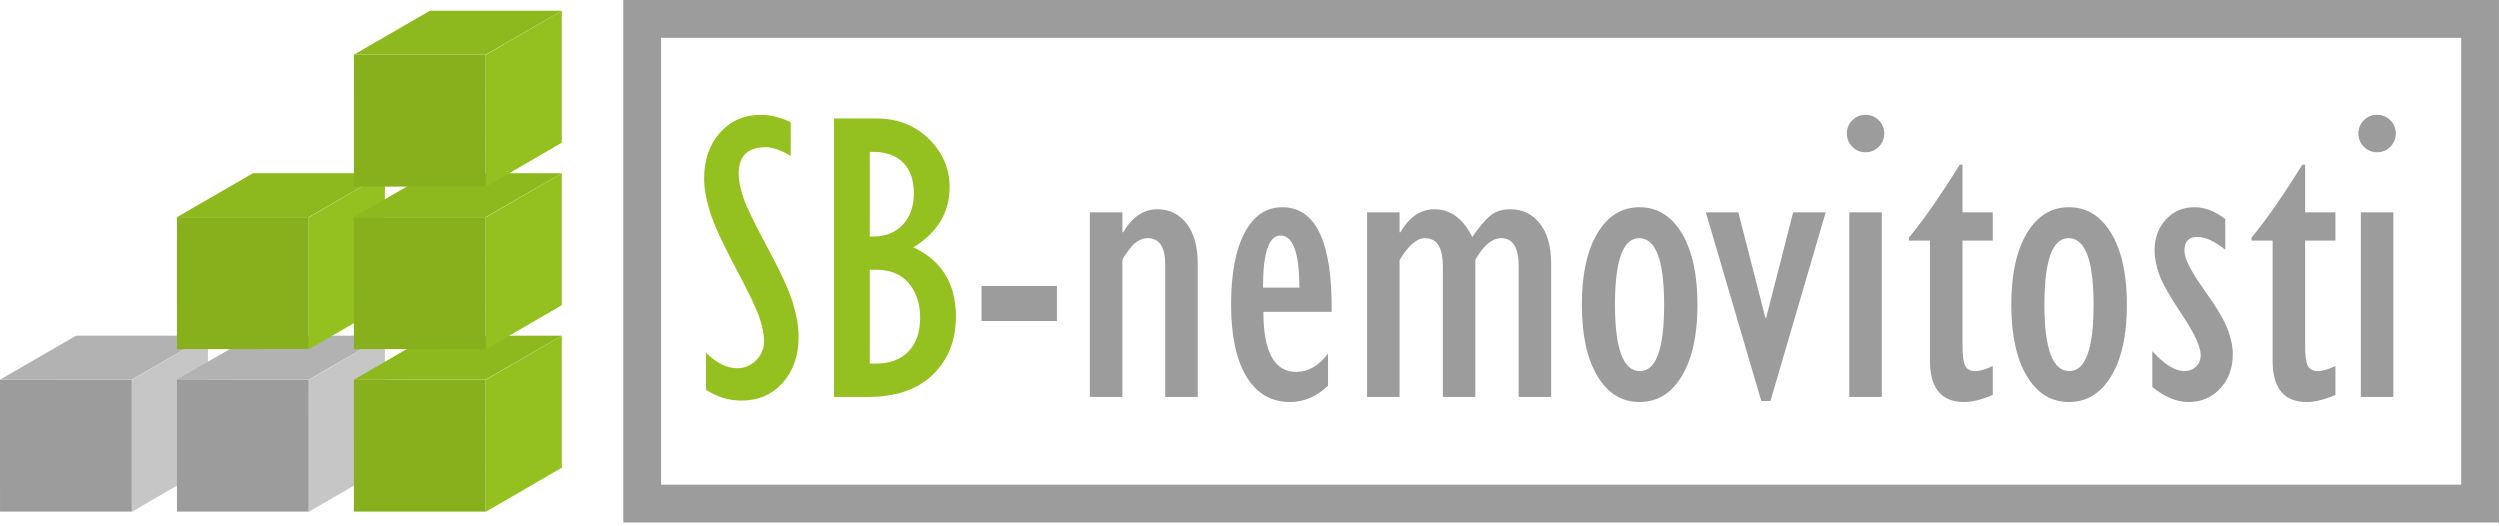
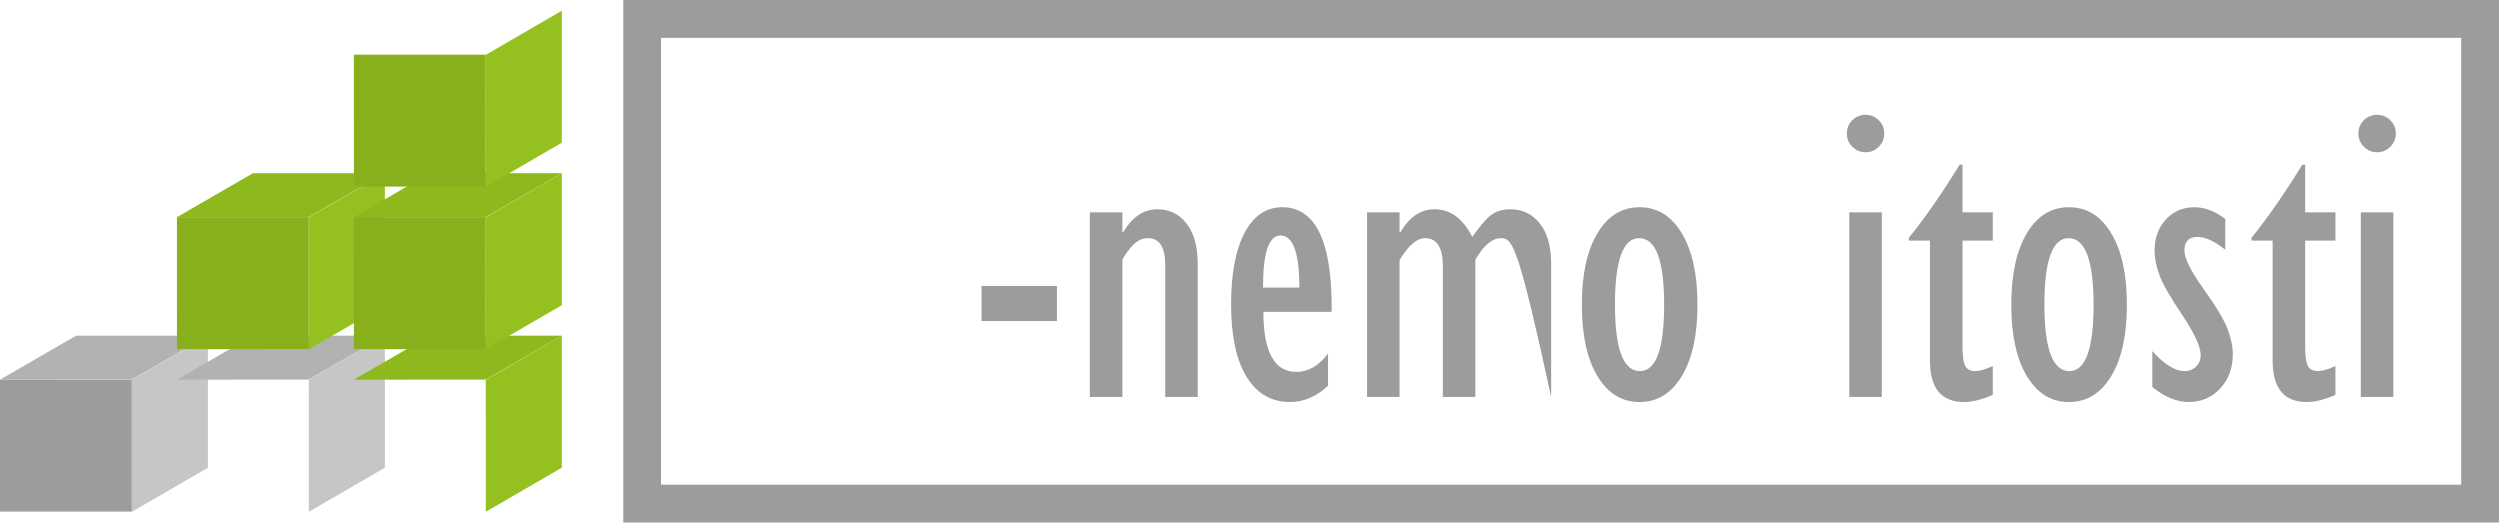
<svg xmlns="http://www.w3.org/2000/svg" width="233" height="49" viewBox="0 0 233 49">
  <g fill="none" fill-rule="evenodd">
-     <path fill="#94C11F" d="M65.795 36.331L65.795 32.878C66.793 33.839 67.759 34.32 68.693 34.32 69.387 34.32 69.98 34.073 70.473 33.58 70.965 33.087 71.211 32.492 71.211 31.797 71.211 31.202 71.073 30.481 70.795 29.634 70.517 28.787 69.769 27.222 68.55 24.939 67.332 22.656 66.54 20.926 66.174 19.75 65.808 18.574 65.625 17.537 65.625 16.639 65.625 14.893 66.12 13.467 67.112 12.361 68.102 11.254 69.368 10.701 70.908 10.701 71.78 10.701 72.708 10.928 73.692 11.384L73.692 14.533C72.783 13.989 72.007 13.717 71.363 13.717 69.684 13.717 68.844 14.545 68.844 16.202 68.844 16.809 68.986 17.54 69.27 18.393 69.555 19.247 70.306 20.803 71.524 23.06 72.742 25.318 73.531 27.038 73.891 28.221 74.251 29.403 74.431 30.45 74.431 31.36 74.431 33.131 73.935 34.57 72.944 35.676 71.953 36.783 70.668 37.336 69.09 37.336 67.954 37.336 66.856 37.001 65.795 36.331zM77.728 36.995L77.728 11.042 81.686 11.042C83.643 11.042 85.268 11.674 86.562 12.939 87.856 14.204 88.504 15.709 88.504 17.454 88.504 19.794 87.38 21.66 85.133 23.051 87.771 24.29 89.09 26.441 89.09 29.501 89.09 31.715 88.377 33.517 86.95 34.908 85.524 36.299 83.498 36.995 80.871 36.995L77.728 36.995zM81.061 22.045L81.364 22.045C82.526 22.045 83.45 21.679 84.138 20.945 84.826 20.212 85.17 19.231 85.17 18.005 85.17 16.778 84.839 15.829 84.176 15.159 83.513 14.488 82.576 14.153 81.364 14.153L81.061 14.153 81.061 22.045zM81.061 33.884L81.648 33.884C82.936 33.884 83.943 33.507 84.668 32.755 85.394 32.002 85.757 30.956 85.757 29.615 85.757 28.287 85.401 27.209 84.687 26.38 83.974 25.552 82.961 25.138 81.648 25.138L81.061 25.138 81.061 33.884z" />
    <polygon fill="#9D9C9C" points="91.479 29.919 98.505 29.919 98.505 26.656 91.479 26.656" />
-     <path fill="#9D9C9C" d="M101.574 36.995L101.574 19.788 104.605 19.788 104.605 21.647 104.68 21.647C105.526 20.218 106.586 19.503 107.862 19.503 108.998 19.503 109.91 19.952 110.598 20.85 111.286 21.748 111.63 23 111.63 24.607L111.63 36.995 108.6 36.995 108.6 24.683C108.6 23.026 108.057 22.197 106.971 22.197 106.365 22.197 105.819 22.51 105.333 23.136 104.847 23.762 104.605 24.132 104.605 24.246L104.605 36.995 101.574 36.995zM123.771 32.954L123.771 35.952C122.698 36.963 121.518 37.469 120.23 37.469 118.488 37.469 117.137 36.685 116.177 35.117 115.218 33.548 114.738 31.297 114.738 28.363 114.738 25.505 115.158 23.282 115.998 21.694 116.837 20.107 118.008 19.314 119.51 19.314 122.641 19.314 124.175 22.564 124.112 29.065L117.749 29.065C117.749 32.796 118.772 34.661 120.817 34.661 121.928 34.661 122.913 34.092 123.771 32.954zM117.711 26.807L121.101 26.807C121.101 23.569 120.514 21.951 119.34 21.951 118.254 21.951 117.711 23.569 117.711 26.807zM144.567 36.995L141.537 36.995 141.537 24.758C141.537 23.051 140.994 22.197 139.908 22.197 139.075 22.197 138.273 22.868 137.503 24.208L137.503 36.995 134.473 36.995 134.473 24.796C134.473 23.064 133.918 22.197 132.806 22.197 132.049 22.197 131.26 22.88 130.439 24.246L130.439 36.995 127.409 36.995 127.409 19.788 130.439 19.788 130.439 21.647 130.515 21.647C131.348 20.218 132.409 19.503 133.697 19.503 135.174 19.503 136.348 20.363 137.219 22.083 137.825 21.198 138.371 20.547 138.857 20.129 139.343 19.712 139.977 19.503 140.76 19.503 141.884 19.503 142.799 19.943 143.506 20.822 144.213 21.701 144.567 22.95 144.567 24.569L144.567 36.995zM152.807 37.469C151.153 37.469 149.843 36.663 148.877 35.05 147.911 33.438 147.429 31.221 147.429 28.401 147.429 25.58 147.911 23.361 148.877 21.742 149.843 20.123 151.153 19.314 152.807 19.314 154.46 19.314 155.773 20.123 156.745 21.742 157.718 23.361 158.204 25.58 158.204 28.401 158.204 31.221 157.718 33.438 156.745 35.05 155.773 36.663 154.46 37.469 152.807 37.469zM152.769 22.197C151.266 22.197 150.515 24.265 150.515 28.401 150.515 32.524 151.292 34.586 152.844 34.586 154.347 34.586 155.098 32.524 155.098 28.401 155.098 24.265 154.322 22.197 152.769 22.197z" />
-     <polygon fill="#9D9C9C" points="164.152 37.374 158.982 19.788 162.012 19.788 164.531 29.615 164.606 29.615 167.125 19.788 170.155 19.788 165.004 37.374" />
+     <path fill="#9D9C9C" d="M101.574 36.995L101.574 19.788 104.605 19.788 104.605 21.647 104.68 21.647C105.526 20.218 106.586 19.503 107.862 19.503 108.998 19.503 109.91 19.952 110.598 20.85 111.286 21.748 111.63 23 111.63 24.607L111.63 36.995 108.6 36.995 108.6 24.683C108.6 23.026 108.057 22.197 106.971 22.197 106.365 22.197 105.819 22.51 105.333 23.136 104.847 23.762 104.605 24.132 104.605 24.246L104.605 36.995 101.574 36.995zM123.771 32.954L123.771 35.952C122.698 36.963 121.518 37.469 120.23 37.469 118.488 37.469 117.137 36.685 116.177 35.117 115.218 33.548 114.738 31.297 114.738 28.363 114.738 25.505 115.158 23.282 115.998 21.694 116.837 20.107 118.008 19.314 119.51 19.314 122.641 19.314 124.175 22.564 124.112 29.065L117.749 29.065C117.749 32.796 118.772 34.661 120.817 34.661 121.928 34.661 122.913 34.092 123.771 32.954zM117.711 26.807L121.101 26.807C121.101 23.569 120.514 21.951 119.34 21.951 118.254 21.951 117.711 23.569 117.711 26.807zM144.567 36.995C141.537 23.051 140.994 22.197 139.908 22.197 139.075 22.197 138.273 22.868 137.503 24.208L137.503 36.995 134.473 36.995 134.473 24.796C134.473 23.064 133.918 22.197 132.806 22.197 132.049 22.197 131.26 22.88 130.439 24.246L130.439 36.995 127.409 36.995 127.409 19.788 130.439 19.788 130.439 21.647 130.515 21.647C131.348 20.218 132.409 19.503 133.697 19.503 135.174 19.503 136.348 20.363 137.219 22.083 137.825 21.198 138.371 20.547 138.857 20.129 139.343 19.712 139.977 19.503 140.76 19.503 141.884 19.503 142.799 19.943 143.506 20.822 144.213 21.701 144.567 22.95 144.567 24.569L144.567 36.995zM152.807 37.469C151.153 37.469 149.843 36.663 148.877 35.05 147.911 33.438 147.429 31.221 147.429 28.401 147.429 25.58 147.911 23.361 148.877 21.742 149.843 20.123 151.153 19.314 152.807 19.314 154.46 19.314 155.773 20.123 156.745 21.742 157.718 23.361 158.204 25.58 158.204 28.401 158.204 31.221 157.718 33.438 156.745 35.05 155.773 36.663 154.46 37.469 152.807 37.469zM152.769 22.197C151.266 22.197 150.515 24.265 150.515 28.401 150.515 32.524 151.292 34.586 152.844 34.586 154.347 34.586 155.098 32.524 155.098 28.401 155.098 24.265 154.322 22.197 152.769 22.197z" />
    <path fill="#9D9C9C" d="M173.869 14.191C173.389 14.191 172.979 14.021 172.638 13.679 172.297 13.338 172.127 12.927 172.127 12.446 172.127 11.953 172.297 11.538 172.638 11.203 172.979 10.868 173.389 10.701 173.869 10.701 174.349 10.701 174.759 10.868 175.1 11.203 175.441 11.538 175.611 11.953 175.611 12.446 175.611 12.927 175.441 13.338 175.1 13.679 174.759 14.021 174.349 14.191 173.869 14.191zM172.354 36.995L172.354 19.788 175.384 19.788 175.384 36.995 172.354 36.995zM185.726 34.111L185.726 36.805C184.704 37.248 183.813 37.469 183.056 37.469 180.935 37.469 179.875 36.186 179.875 33.618L179.875 22.425 177.905 22.425 177.905 22.159C179.344 20.401 180.922 18.131 182.64 15.349L182.905 15.349 182.905 19.788 185.726 19.788 185.726 22.425 182.905 22.425 182.905 32.252C182.905 33.163 182.99 33.779 183.16 34.102 183.331 34.424 183.643 34.586 184.098 34.586 184.514 34.586 185.057 34.427 185.726 34.111zM192.83 37.469C191.176 37.469 189.866 36.663 188.9 35.05 187.935 33.438 187.452 31.221 187.452 28.401 187.452 25.58 187.935 23.361 188.9 21.742 189.866 20.123 191.176 19.314 192.83 19.314 194.484 19.314 195.796 20.123 196.769 21.742 197.741 23.361 198.227 25.58 198.227 28.401 198.227 31.221 197.741 33.438 196.769 35.05 195.796 36.663 194.484 37.469 192.83 37.469zM192.792 22.197C191.289 22.197 190.538 24.265 190.538 28.401 190.538 32.524 191.315 34.586 192.868 34.586 194.37 34.586 195.121 32.524 195.121 28.401 195.121 24.265 194.345 22.197 192.792 22.197zM200.596 36.065L200.596 32.726C201.72 33.966 202.717 34.586 203.588 34.586 204.018 34.586 204.377 34.446 204.668 34.168 204.958 33.89 205.104 33.536 205.104 33.106 205.104 32.322 204.532 31.076 203.389 29.368 202.247 27.661 201.53 26.399 201.24 25.584 200.95 24.768 200.805 24.025 200.805 23.355 200.805 22.191 201.155 21.227 201.856 20.461 202.556 19.696 203.443 19.314 204.516 19.314 205.489 19.314 206.448 19.68 207.395 20.414L207.395 23.279C206.41 22.482 205.545 22.083 204.8 22.083 203.992 22.083 203.588 22.507 203.588 23.355 203.588 24.075 204.179 25.261 205.359 26.912 206.539 28.562 207.291 29.814 207.613 30.668 207.935 31.522 208.096 32.309 208.096 33.03 208.096 34.307 207.704 35.367 206.921 36.208 206.139 37.049 205.16 37.469 203.986 37.469 202.875 37.469 201.745 37.001 200.596 36.065zM217.661 34.111L217.661 36.805C216.638 37.248 215.748 37.469 214.991 37.469 212.87 37.469 211.809 36.186 211.809 33.618L211.809 22.425 209.84 22.425 209.84 22.159C211.279 20.401 212.857 18.131 214.574 15.349L214.839 15.349 214.839 19.788 217.661 19.788 217.661 22.425 214.839 22.425 214.839 32.252C214.839 33.163 214.925 33.779 215.095 34.102 215.265 34.424 215.578 34.586 216.032 34.586 216.449 34.586 216.992 34.427 217.661 34.111zM221.545 14.191C221.065 14.191 220.655 14.021 220.314 13.679 219.973 13.338 219.803 12.927 219.803 12.446 219.803 11.953 219.973 11.538 220.314 11.203 220.655 10.868 221.065 10.701 221.545 10.701 222.025 10.701 222.435 10.868 222.776 11.203 223.117 11.538 223.287 11.953 223.287 12.446 223.287 12.927 223.117 13.338 222.776 13.679 222.435 14.021 222.025 14.191 221.545 14.191zM220.03 36.995L220.03 19.788 223.06 19.788 223.06 36.995 220.03 36.995z" />
    <polyline fill="#9D9C9C" points="12.288 35.384 12.288 47.679 .002 47.683 0 35.384" />
    <polyline fill="#B2B2B2" points="19.379 31.284 12.288 35.379 .001 35.384 7.091 31.284" />
    <polyline fill="#C6C6C6" points="19.379 31.284 19.379 43.587 12.295 47.697 12.292 35.398" />
-     <polyline fill="#9D9C9C" points="28.778 35.384 28.778 47.679 16.492 47.683 16.49 35.384" />
    <polyline fill="#B2B2B2" points="35.872 31.284 28.777 35.379 16.493 35.384 23.582 31.284" />
    <polyline fill="#C6C6C6" points="35.872 31.284 35.872 43.587 28.786 47.697 28.783 35.398" />
-     <polyline fill="#88B01D" points="45.27 35.384 45.27 47.679 32.984 47.683 32.982 35.384" />
    <polyline fill="#8EB91E" points="52.362 31.284 45.269 35.379 32.983 35.384 40.072 31.284" />
    <polyline fill="#94C11F" points="52.362 31.284 52.362 43.587 45.278 47.697 45.274 35.398" />
    <polyline fill="#88B01D" points="28.778 20.237 28.778 32.534 16.492 32.54 16.49 20.237" />
    <polyline fill="#8EB91E" points="35.872 16.141 28.777 20.235 16.493 20.237 23.582 16.141" />
    <polyline fill="#94C11F" points="35.872 16.141 35.872 28.441 28.786 32.552 28.783 20.255" />
    <polyline fill="#88B01D" points="45.27 20.237 45.27 32.534 32.984 32.54 32.982 20.237" />
    <polyline fill="#8EB91E" points="52.362 16.141 45.269 20.235 32.983 20.237 40.072 16.141" />
    <polyline fill="#94C11F" points="52.362 16.141 52.362 28.441 45.278 32.552 45.274 20.255" />
    <polyline fill="#88B01D" points="45.27 5.095 45.27 17.391 32.984 17.392 32.982 5.095" />
-     <polyline fill="#8EB91E" points="52.362 .998 45.269 5.093 32.983 5.095 40.072 .998" />
    <polyline fill="#94C11F" points="52.362 .998 52.362 13.3 45.278 17.411 45.274 5.112" />
    <path fill="#9D9C9C" d="M58.089,-1.42108547e-14 L58.089,48.697 L232.905,48.697 L232.905,-1.42108547e-14 L58.089,-1.42108547e-14 Z M61.609,45.17 L229.384,45.17 L229.384,3.527 L61.609,3.527 L61.609,45.17 Z" />
  </g>
</svg>